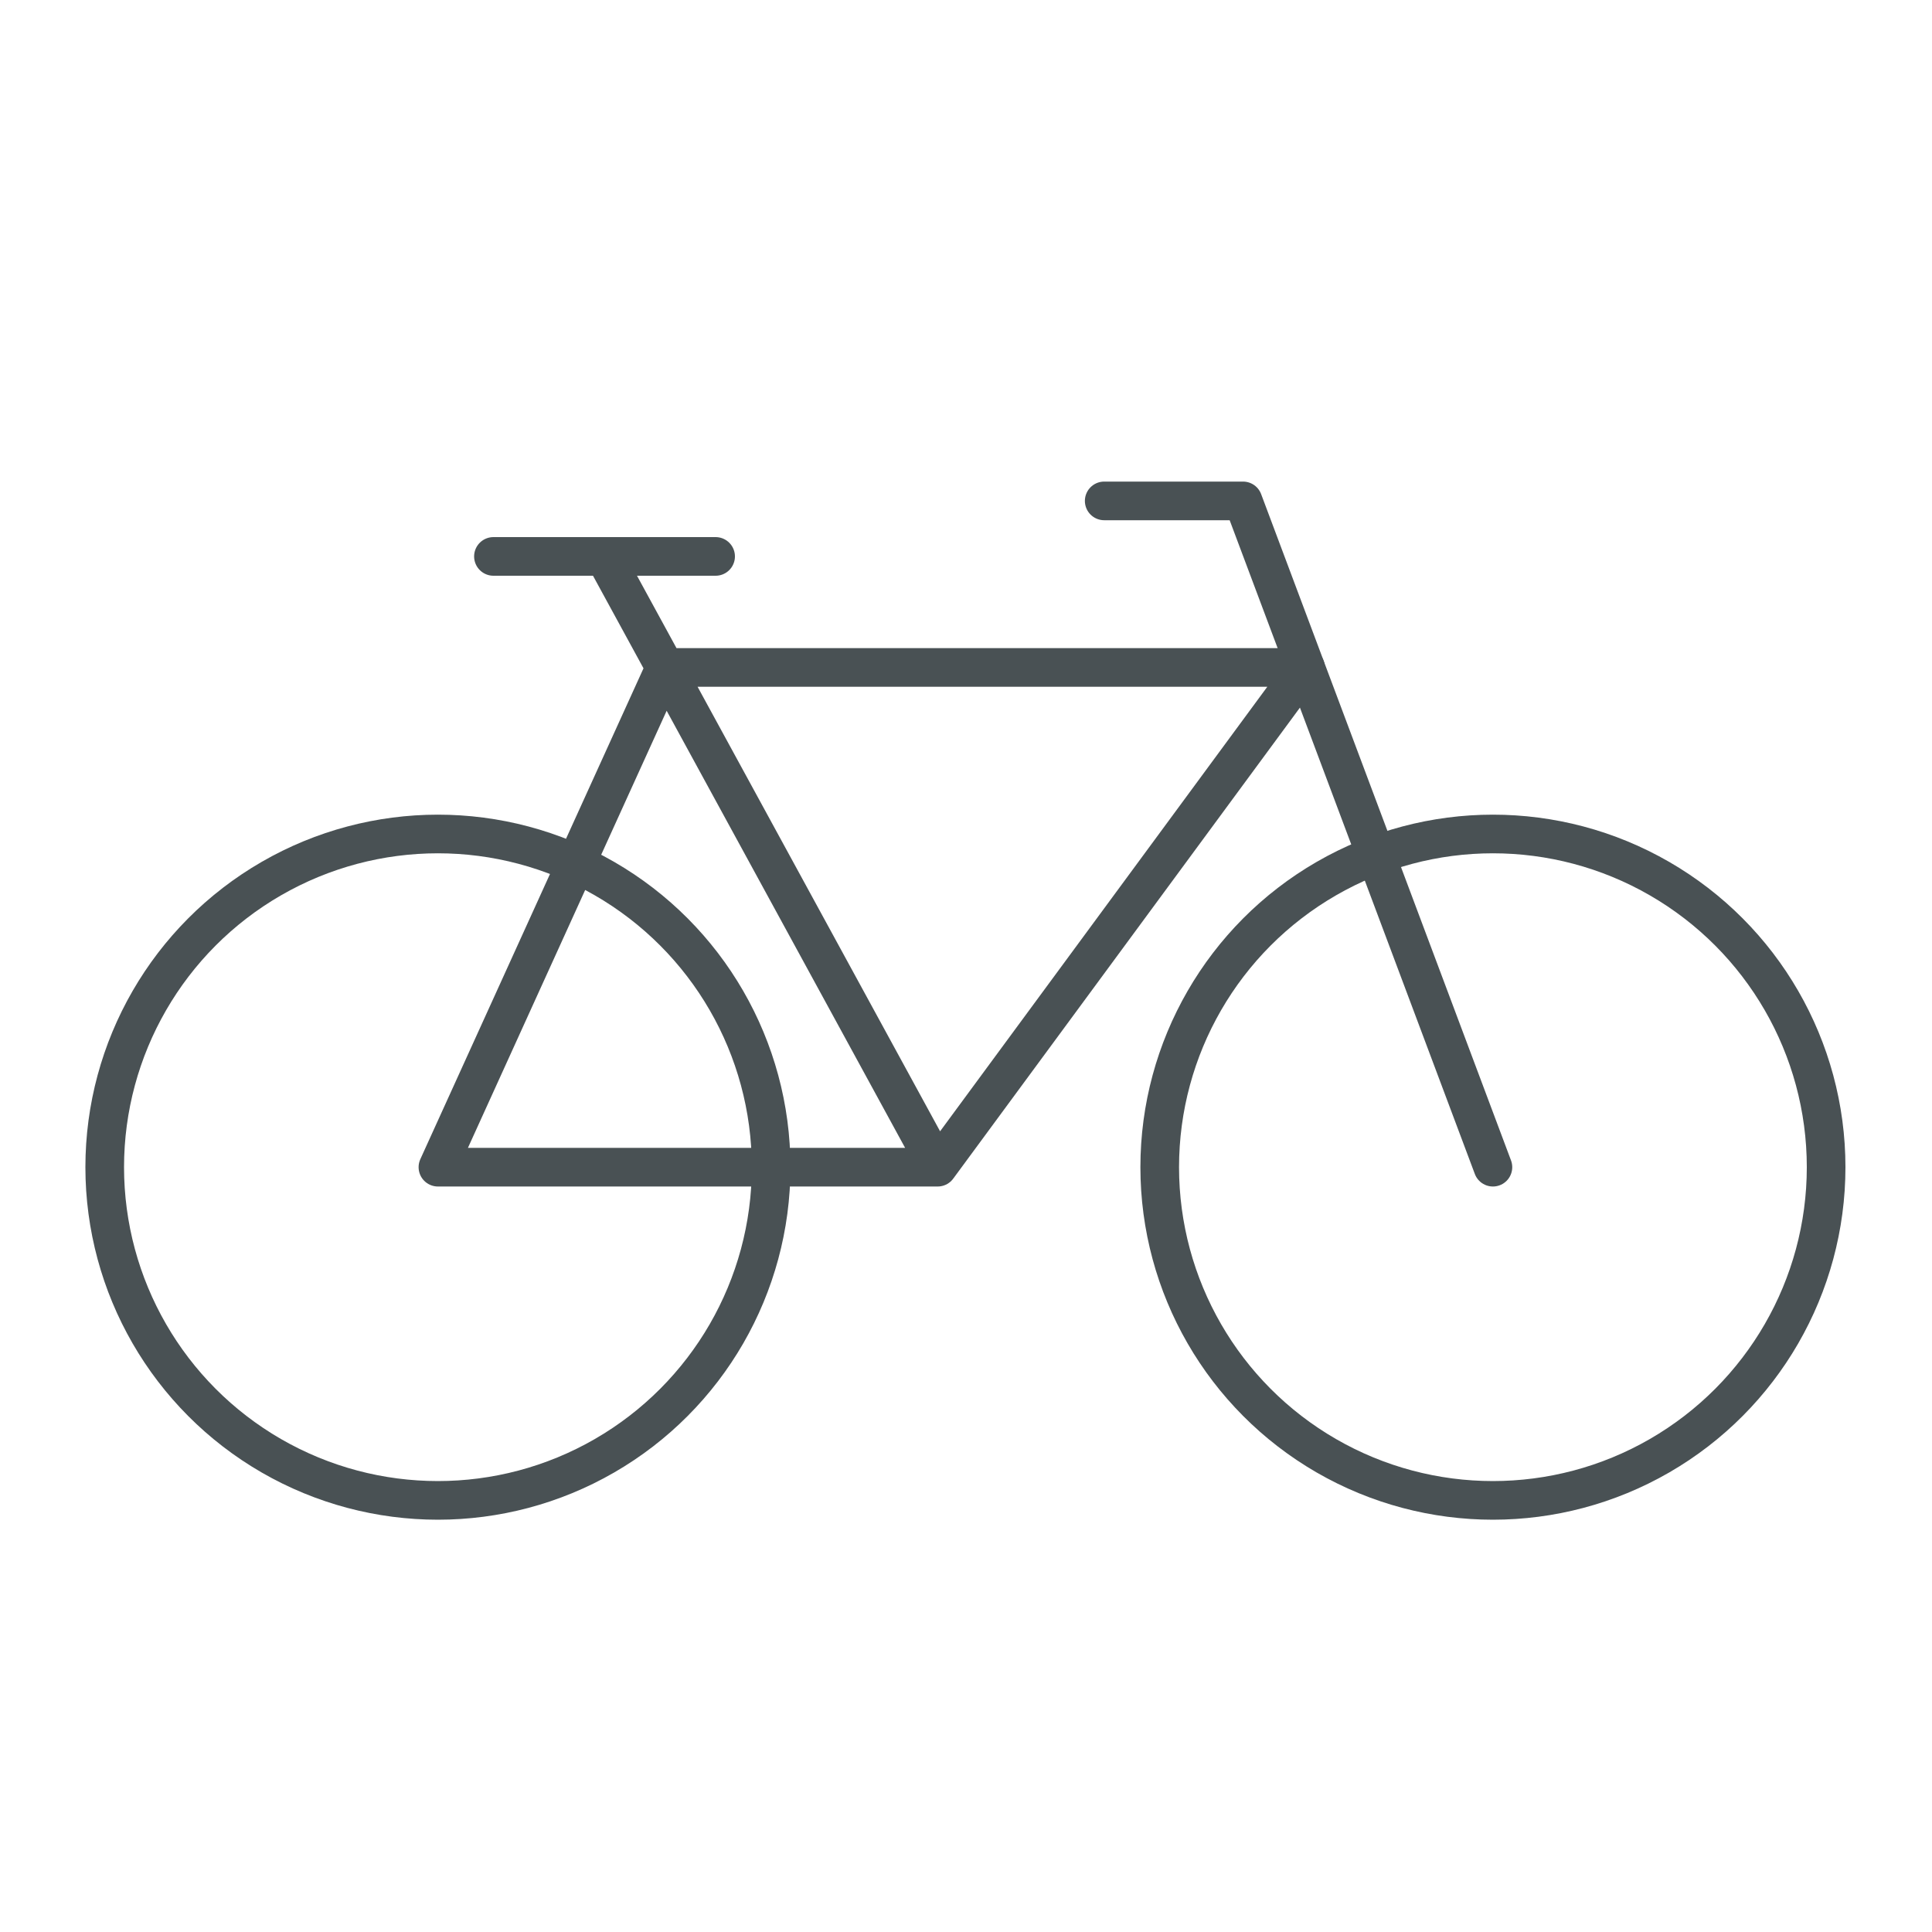
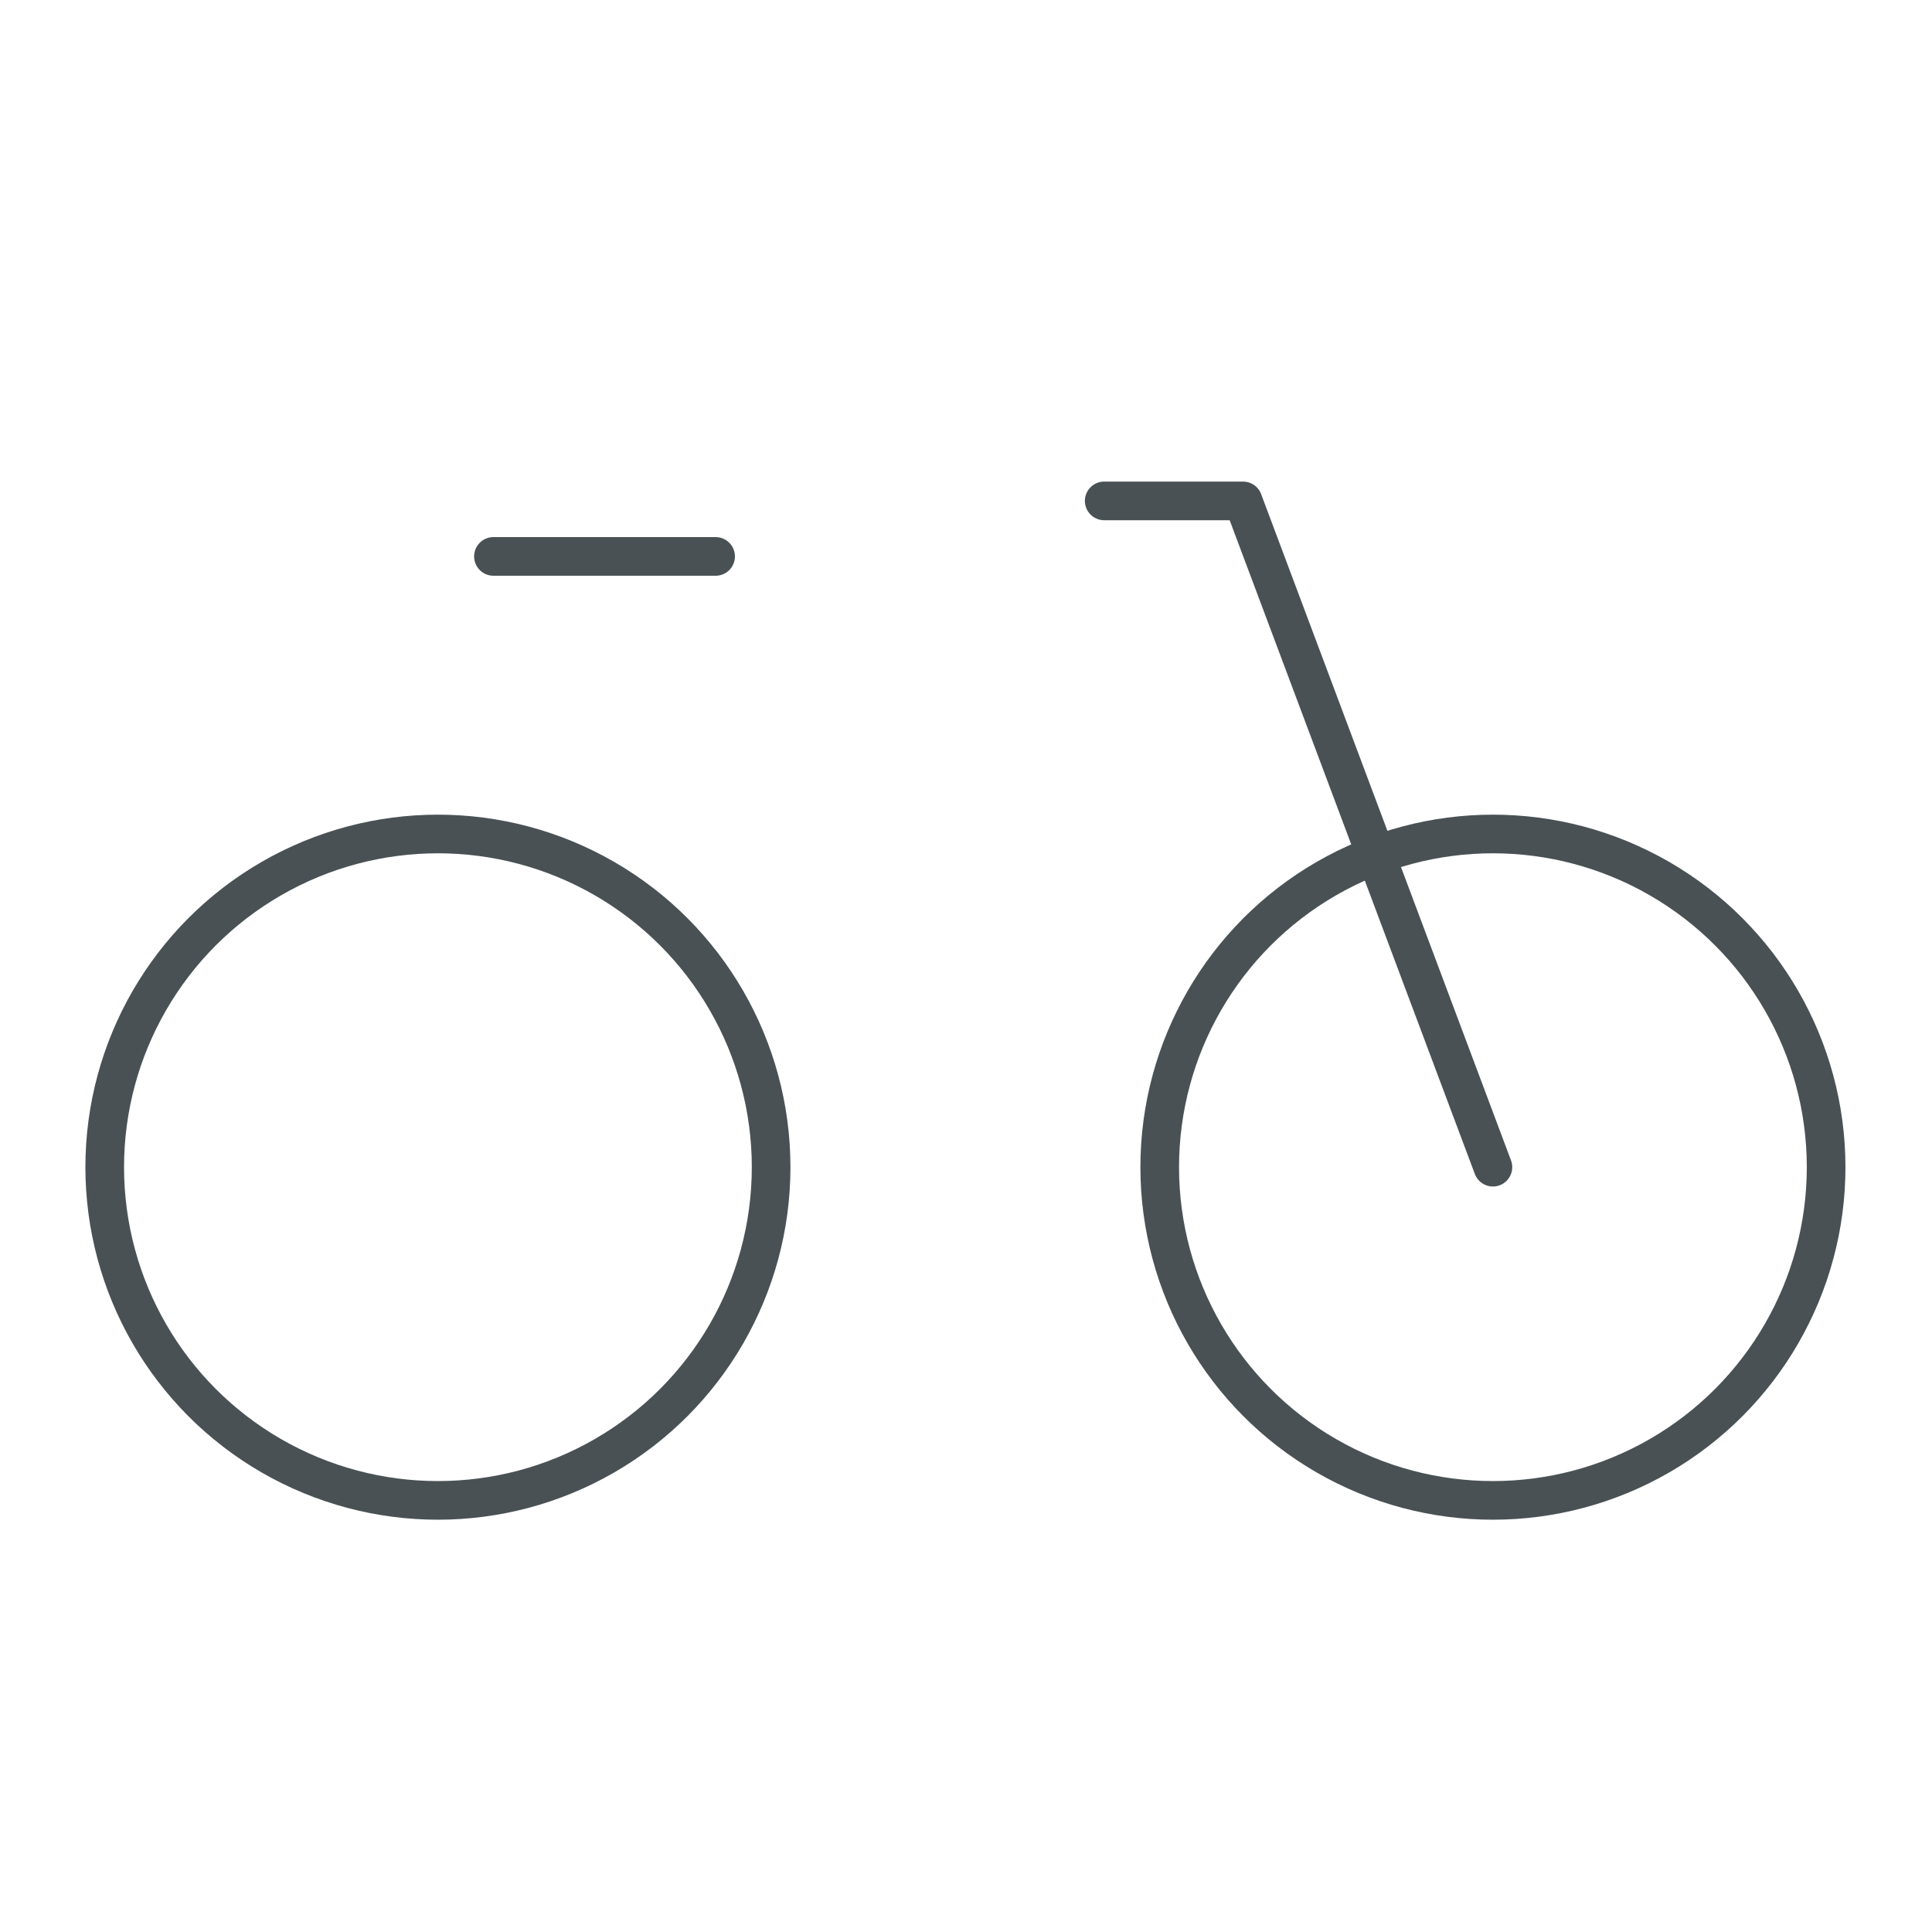
<svg xmlns="http://www.w3.org/2000/svg" id="Ebene_1" data-name="Ebene 1" viewBox="0 0 150 150">
  <defs>
    <style>
      .cls-1 {
        fill: none;
        stroke: #495154;
        stroke-linecap: round;
        stroke-linejoin: round;
        stroke-width: 3px;
      }
    </style>
  </defs>
  <circle class="cls-1" cx="115.91" cy="90.62" r="25.87" />
  <circle class="cls-1" cx="34" cy="90.62" r="25.87" />
  <polyline class="cls-1" points="115.91 90.62 96.51 38.89 85.73 38.89" />
  <line class="cls-1" x1="55.56" y1="43.2" x2="38.31" y2="43.2" />
-   <polyline class="cls-1" points="46.93 43.2 72.8 90.62 34 90.62 51.64 51.82 101.36 51.82 72.8 90.62" />
</svg>